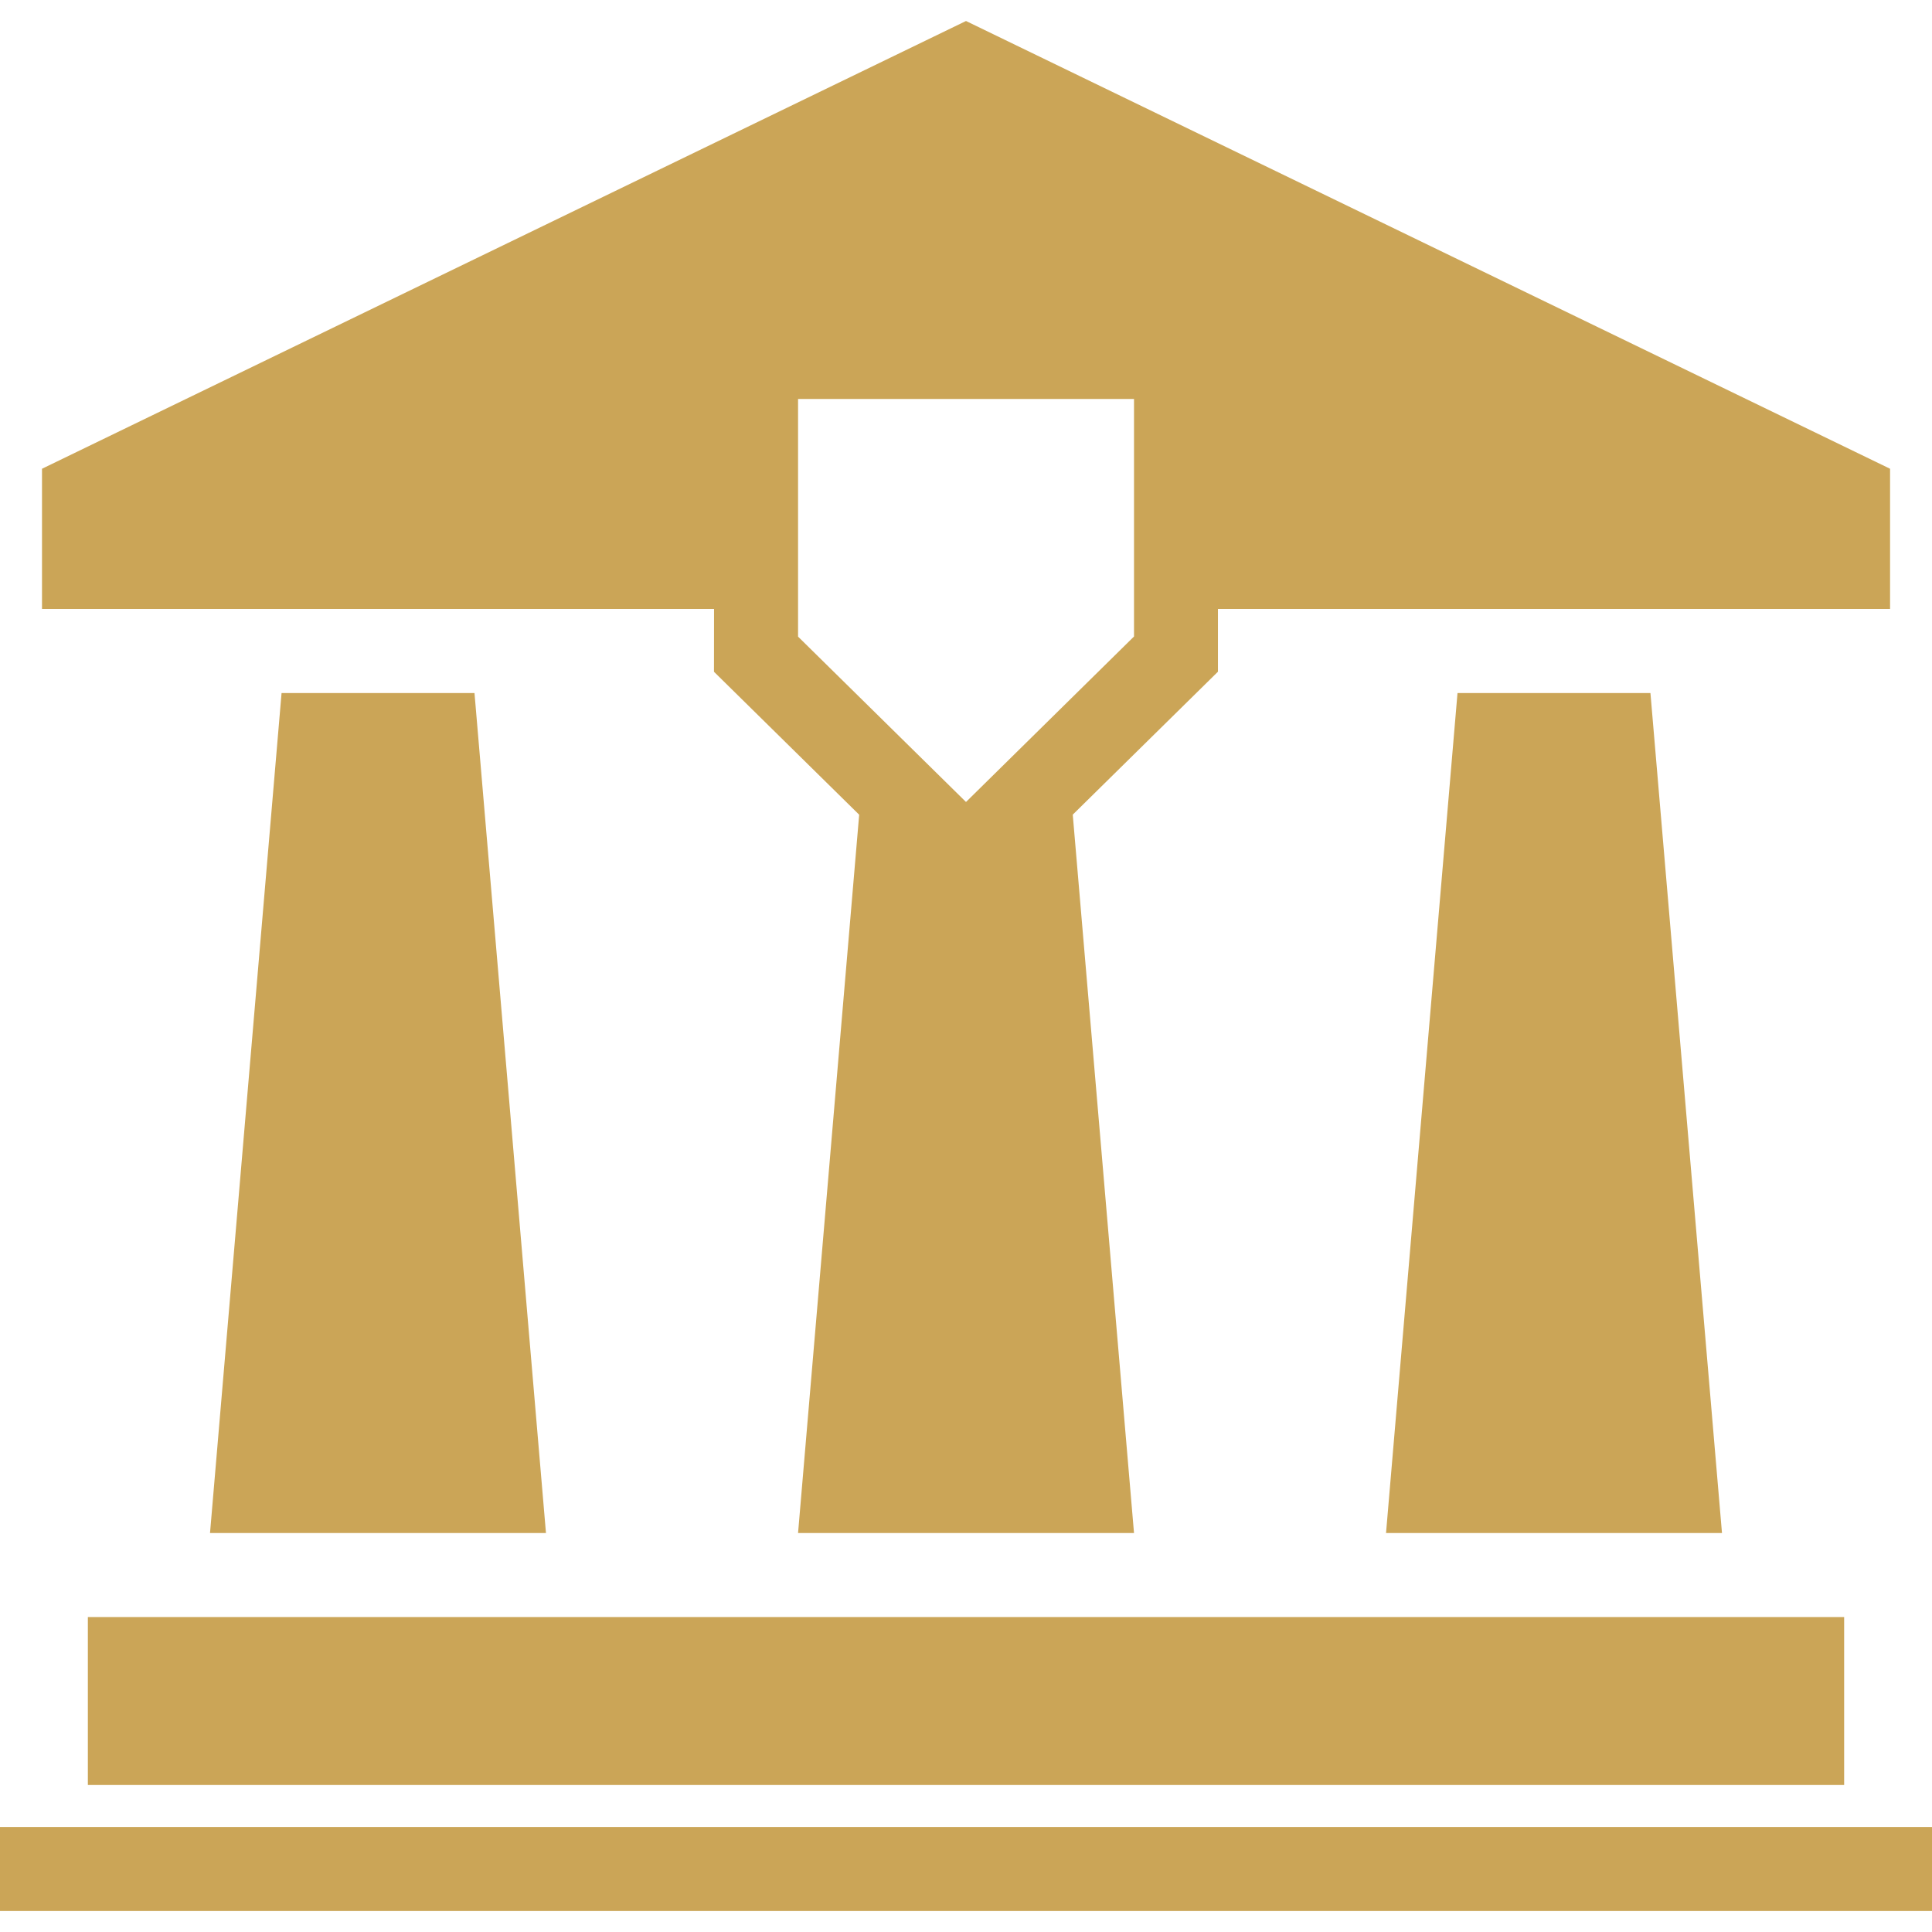
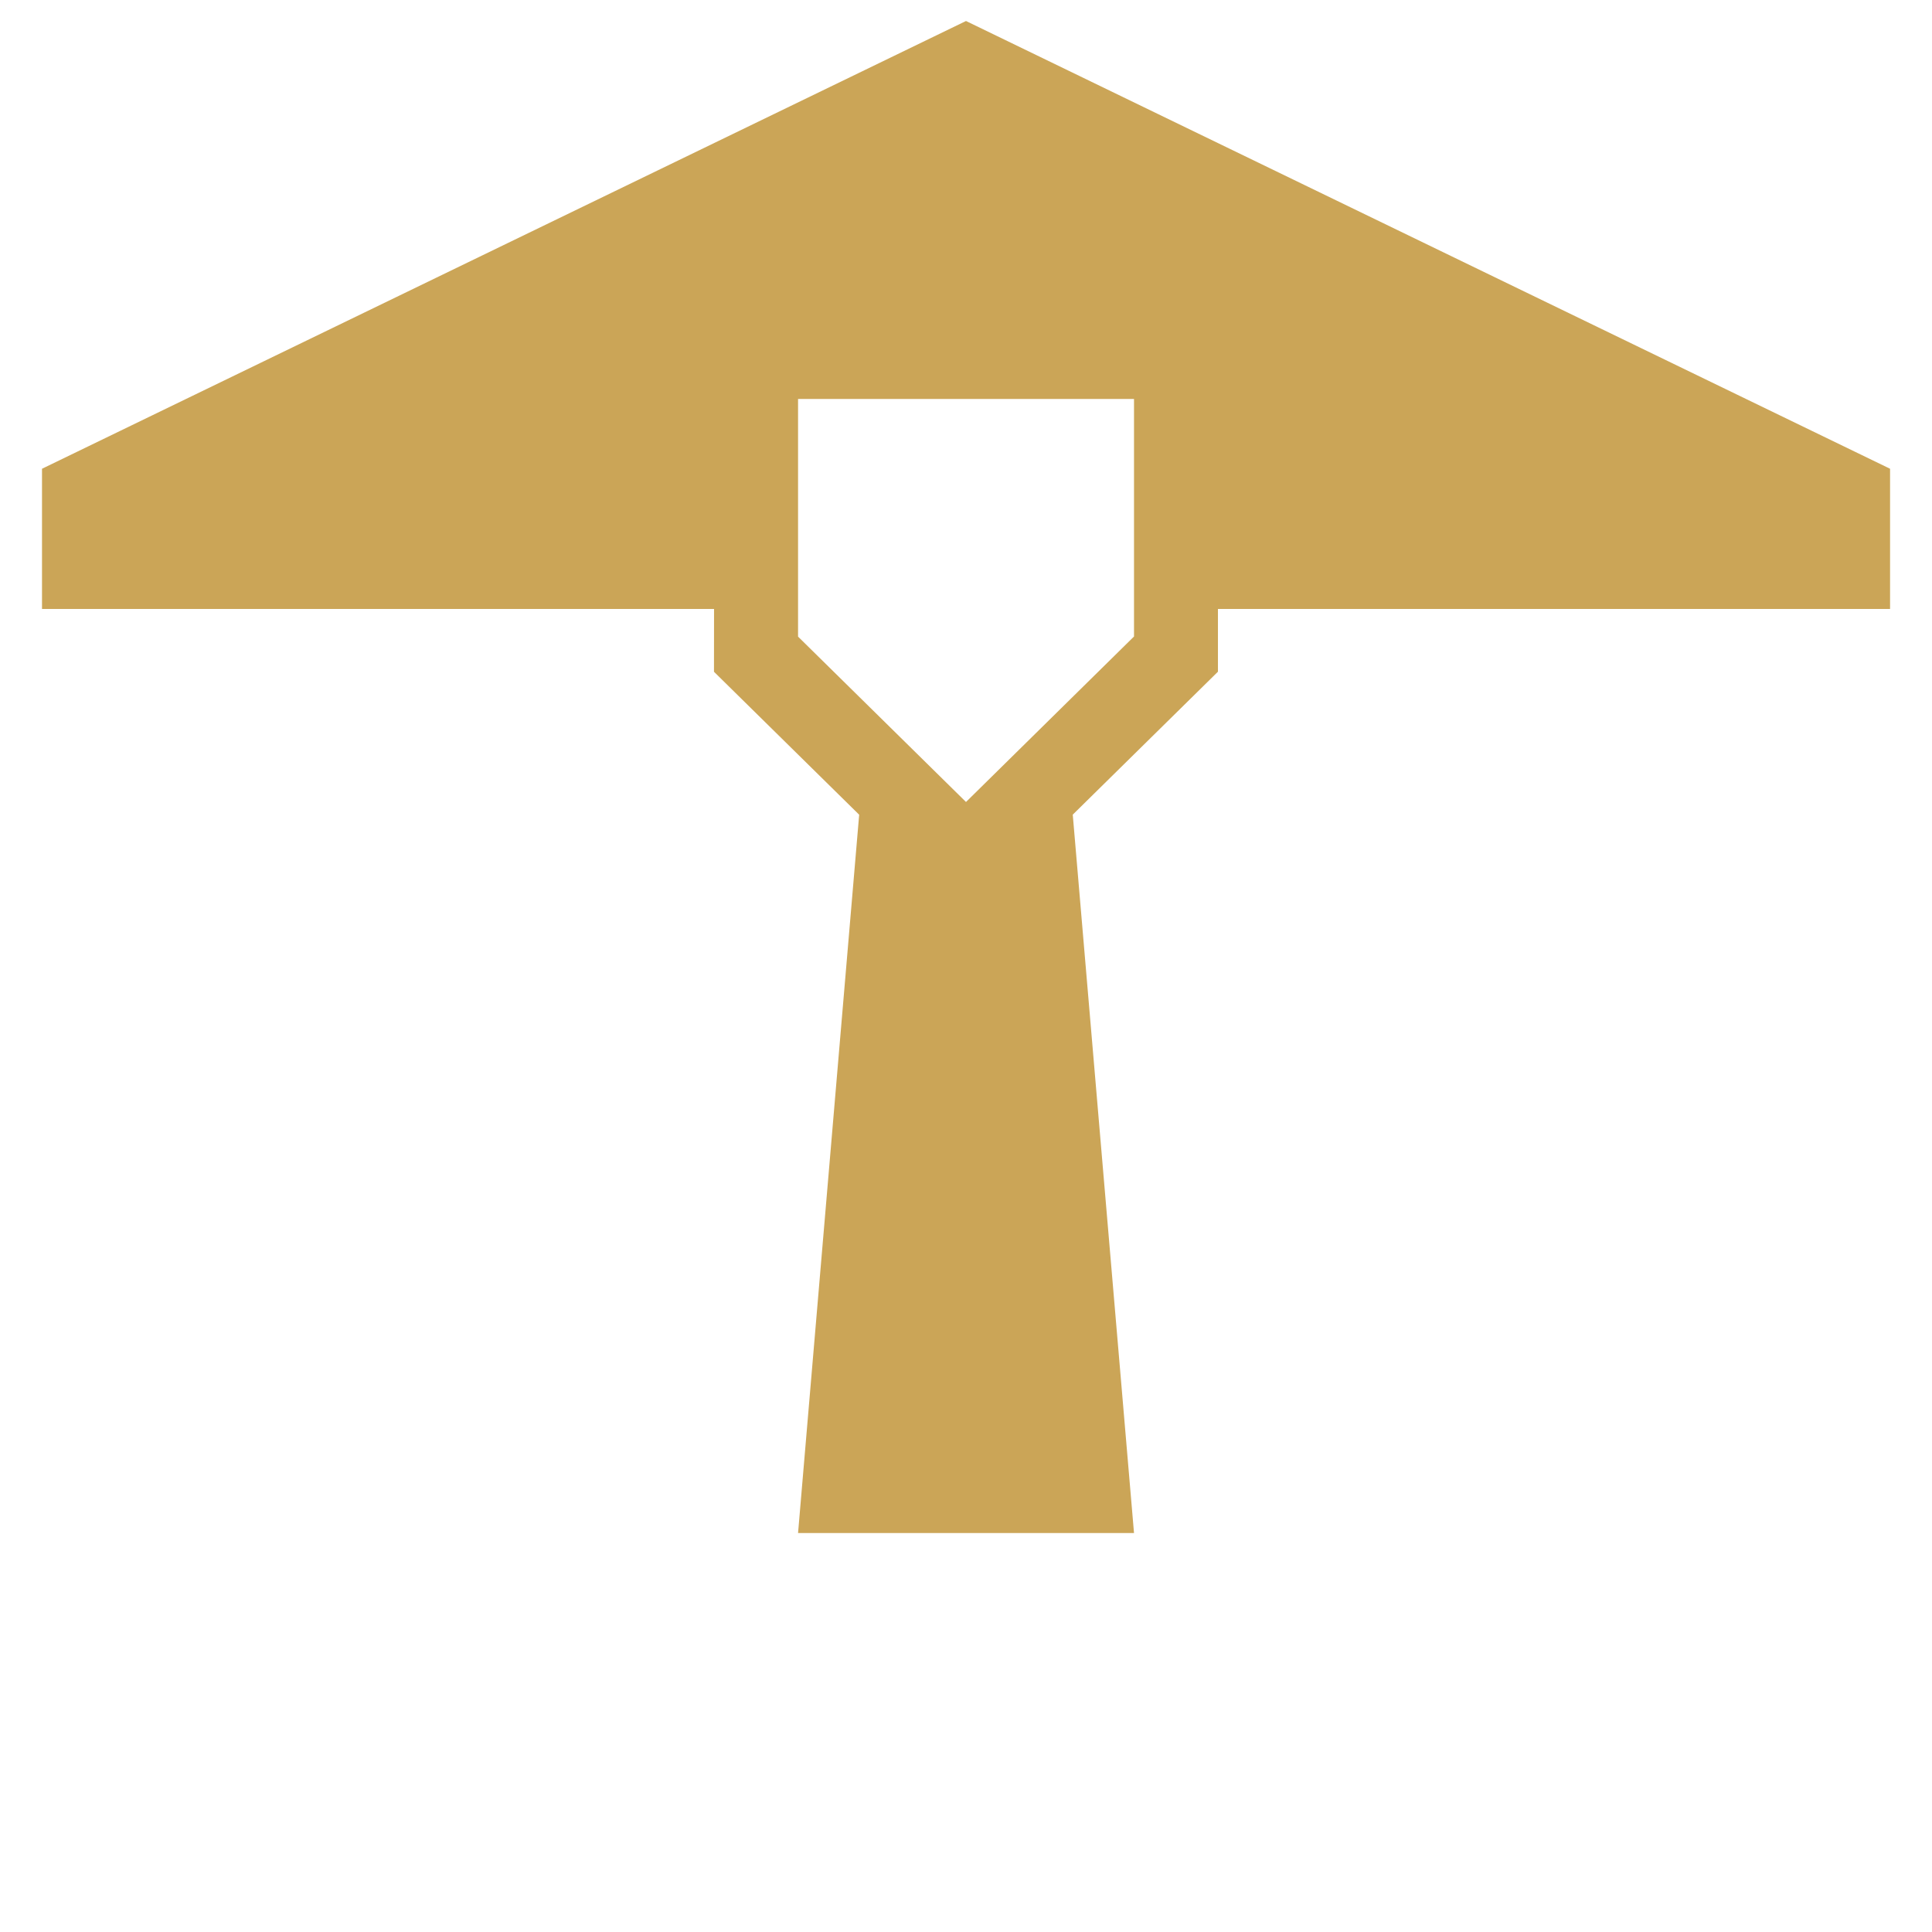
<svg xmlns="http://www.w3.org/2000/svg" fill="#CBA557" id="Capa_1" width="800px" height="800px" viewBox="0 0 27.598 27.598" xml:space="preserve">
  <g id="SVGRepo_bgCarrier" stroke-width="0" />
  <g id="SVGRepo_tracerCarrier" stroke-linecap="round" stroke-linejoin="round" />
  <g id="SVGRepo_iconCarrier">
    <g>
      <g>
-         <polygon points="4.022,9.9 3,21.899 7.799,21.899 6.778,9.9 " />
-         <polygon points="20.82,9.9 19.799,21.899 24.598,21.899 23.576,9.9 " />
-         <rect x="1.255" y="23.099" width="25.088" height="2.399" />
-         <rect y="26.098" width="27.598" height="1.2" />
        <path d="M10.199,9.596l2.074,2.042L11.4,21.899h4.799l-0.875-10.262l2.074-2.042V8.699h9.601V6.696L13.799,0.3L0.6,6.696v2.003 h9.6L10.199,9.596L10.199,9.596z M16.197,9.094l-2.398,2.362L11.4,9.094V5.699h4.799v3.395H16.197z" />
      </g>
    </g>
  </g>
</svg>